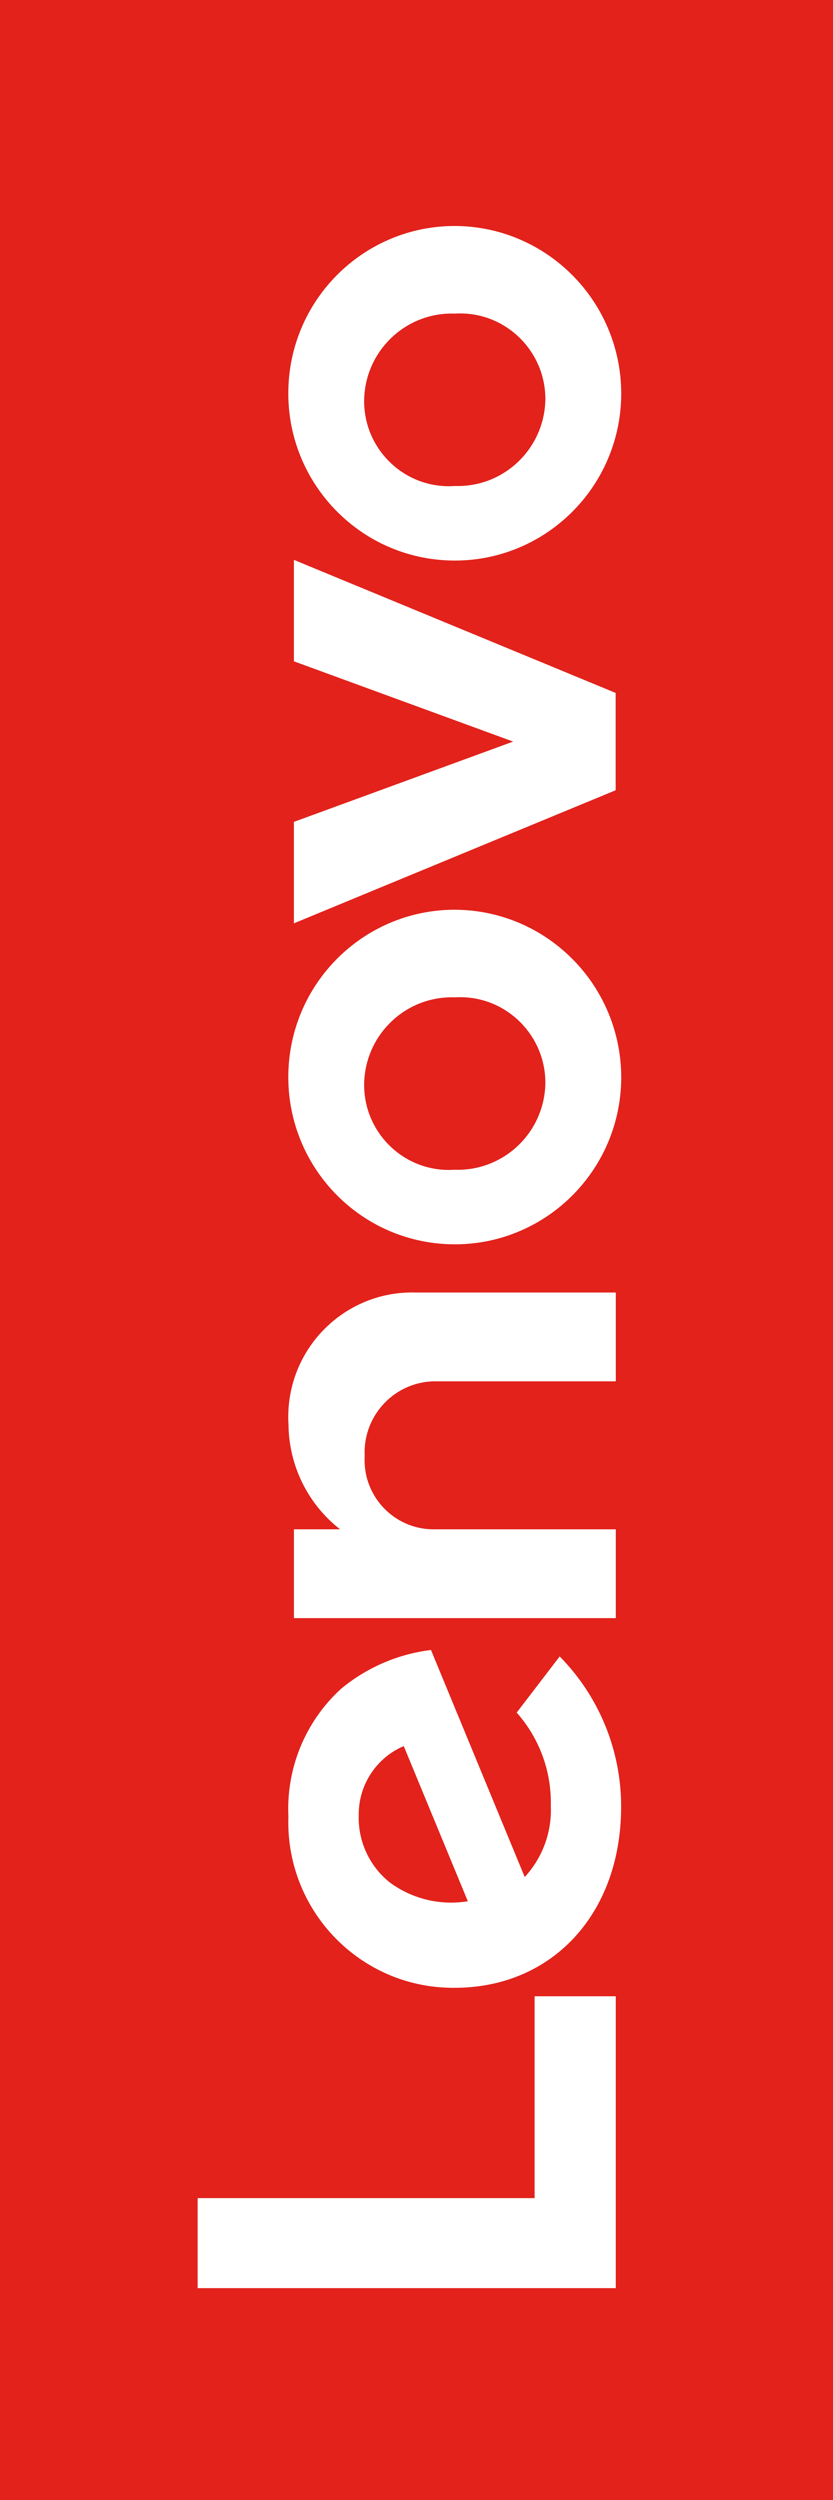
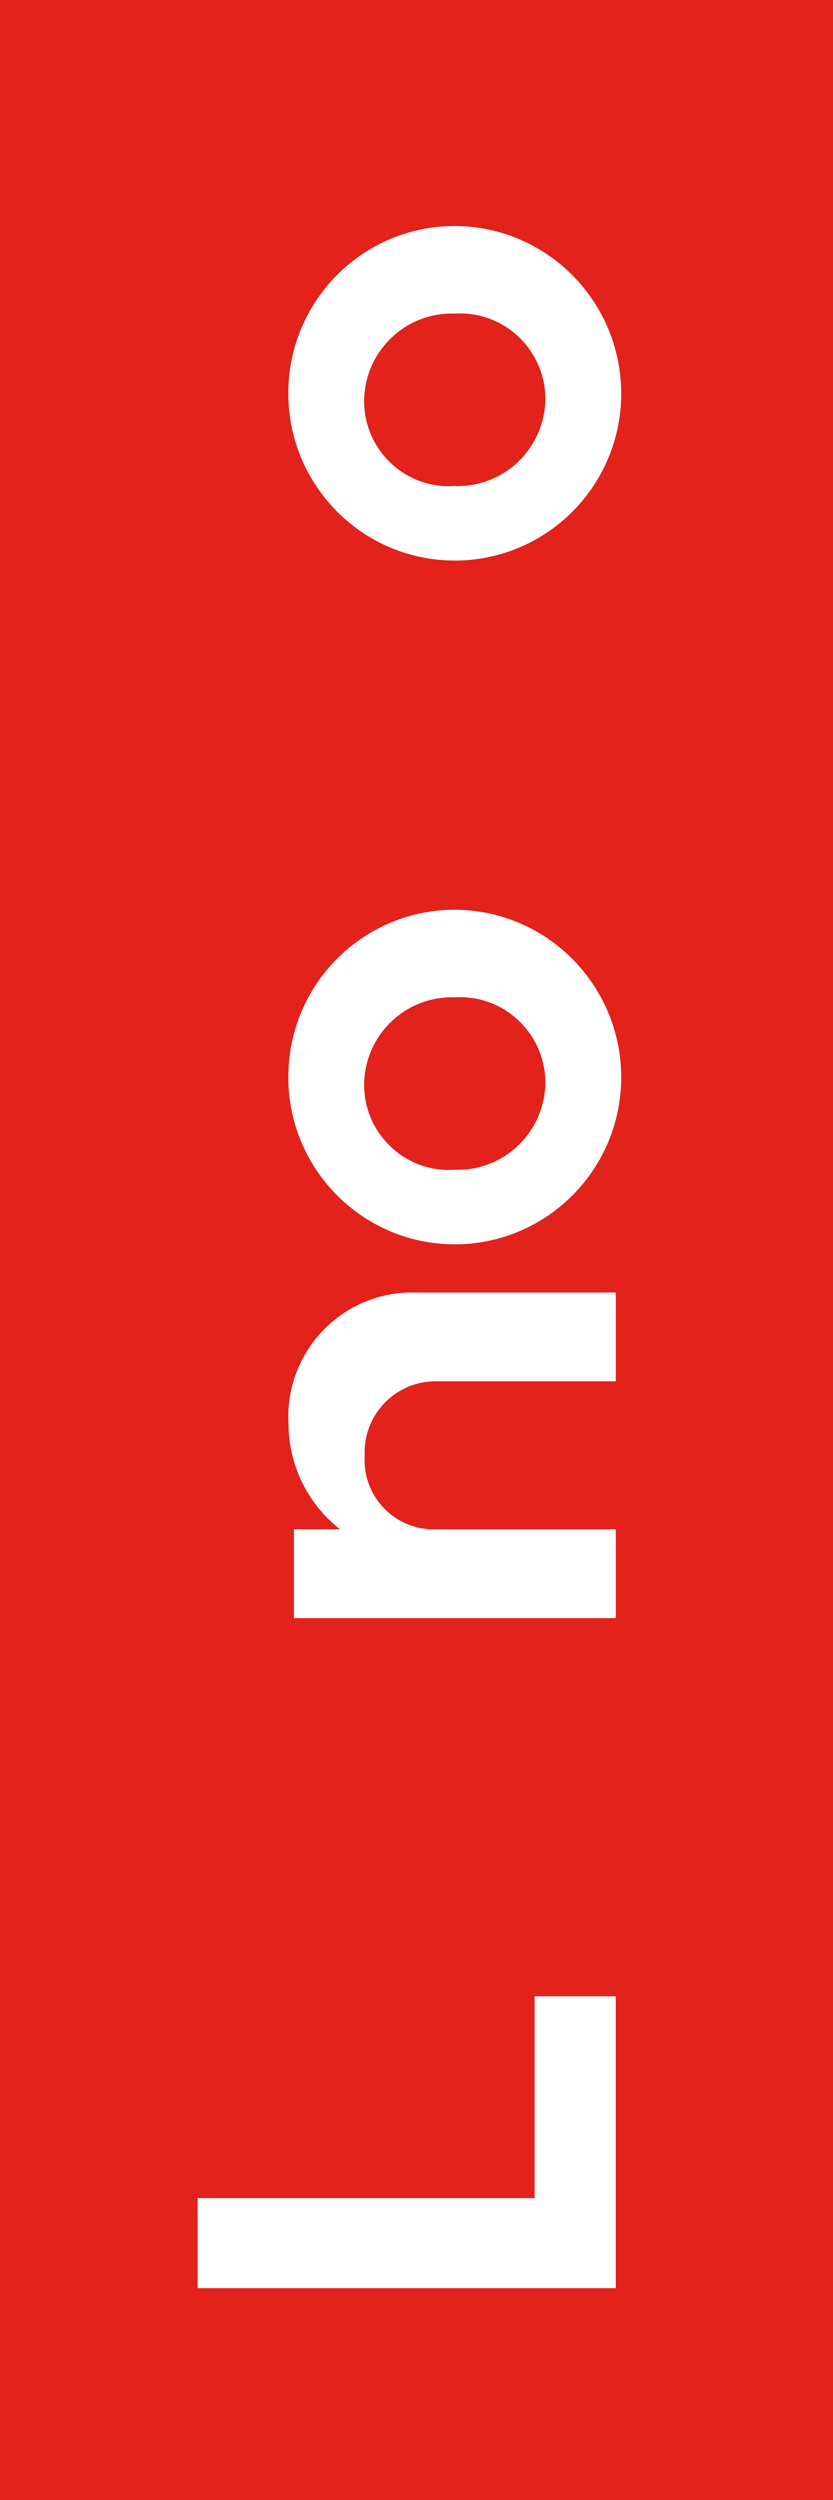
<svg xmlns="http://www.w3.org/2000/svg" width="59px" height="177px" viewBox="0 0 59 177" version="1.1">
  <rect x="0" y="0" width="59" height="177" fill="#333333" stroke="none" />
  <title>Lenovo</title>
  <g id="Page-1" stroke="none" stroke-width="1" fill="none" fill-rule="evenodd">
    <g id="Lenovo-Country-Select-December-2022-V1" transform="translate(-1337, 0)">
      <g id="Lenovo" transform="translate(1366.5, 88.5) rotate(-90) translate(-1366.5, -88.5) translate(1278, 59)">
        <polygon id="Fill-1" fill="#E2221B" points="0 59 177 59 177 4.92308013e-14 0 4.92308013e-14" />
        <g id="Group-14" transform="translate(15, 14)" fill="#FFFFFF">
          <path d="M61.192,6.433 C58.272,6.445 55.519,7.791 53.725,10.086 L53.725,6.819 L47.437,6.819 L47.437,29.615 L53.724,29.615 L53.724,16.645 C53.758,13.947 55.982,11.787 58.692,11.821 C58.763,11.822 58.835,11.825 58.908,11.829 C61.689,11.689 64.058,13.821 64.199,16.59 C64.2,16.608 64.2,16.627 64.201,16.645 L64.201,29.615 L70.488,29.615 L70.488,15.477 C70.647,10.634 66.832,6.58 61.967,6.422 C61.708,6.413 61.448,6.416 61.189,6.431" id="Fill-2" />
-           <polygon id="Fill-4" points="115.179 6.817 109.495 22.346 103.811 6.817 96.629 6.817 106.05 29.606 112.94 29.606 122.361 6.817" />
-           <path d="M28.668,13.678 C29.817,12.189 31.619,11.344 33.504,11.407 C35.626,11.394 37.548,12.651 38.377,14.597 L27.392,19.136 C27.076,17.222 27.534,15.261 28.668,13.683 L28.668,13.678 Z M40.747,22.597 C38.942,24.201 36.594,25.065 34.176,25.013 C32.305,25.1 30.477,24.433 29.106,23.165 L45.181,16.525 C44.894,14.187 43.942,11.978 42.436,10.161 C40.131,7.634 36.814,6.266 33.392,6.427 C26.919,6.205 21.493,11.248 21.271,17.691 C21.264,17.865 21.261,18.039 21.264,18.211 C21.264,25.086 26.49,29.993 34.083,29.993 C38.067,29.999 41.894,28.433 44.723,25.641 L40.747,22.597 Z" id="Fill-6" />
          <polygon id="Fill-8" points="20.663 23.865 6.372 23.865 6.372 4.83123162e-14 0 4.83123162e-14 0 29.613 20.663 29.613" />
          <path d="M133.651,11.791 C130.322,11.765 127.602,14.431 127.576,17.744 C127.575,17.9 127.58,18.056 127.592,18.21 C127.474,21.635 130.169,24.508 133.611,24.625 C133.652,24.626 133.694,24.628 133.736,24.628 C137.089,24.629 139.808,21.925 139.809,18.587 C139.809,18.462 139.805,18.335 139.797,18.21 C139.915,14.783 137.219,11.912 133.779,11.794 C133.736,11.792 133.694,11.791 133.651,11.791 M133.651,29.991 C127.116,29.713 122.044,24.215 122.323,17.708 C122.602,11.202 128.124,6.153 134.659,6.431 C140.999,6.699 145.999,11.892 146,18.209 C145.979,24.741 140.644,30.019 134.082,30 C133.939,30 133.794,29.997 133.651,29.991" id="Fill-10" />
          <path d="M85.24,11.791 C81.912,11.765 79.192,14.432 79.167,17.746 C79.167,17.9 79.171,18.057 79.182,18.21 C79.065,21.635 81.759,24.508 85.203,24.625 C85.243,24.626 85.285,24.628 85.326,24.628 C88.68,24.629 91.399,21.925 91.4,18.587 C91.4,18.462 91.396,18.335 91.388,18.21 C91.505,14.783 88.81,11.912 85.369,11.794 C85.326,11.792 85.285,11.791 85.242,11.791 M85.24,29.991 C78.706,29.713 73.634,24.215 73.913,17.708 C74.191,11.202 79.714,6.153 86.249,6.431 C92.588,6.699 97.588,11.892 97.59,18.209 C97.569,24.741 92.234,30.019 85.673,30 C85.528,30 85.384,29.997 85.24,29.991" id="Fill-12" />
        </g>
      </g>
    </g>
  </g>
</svg>